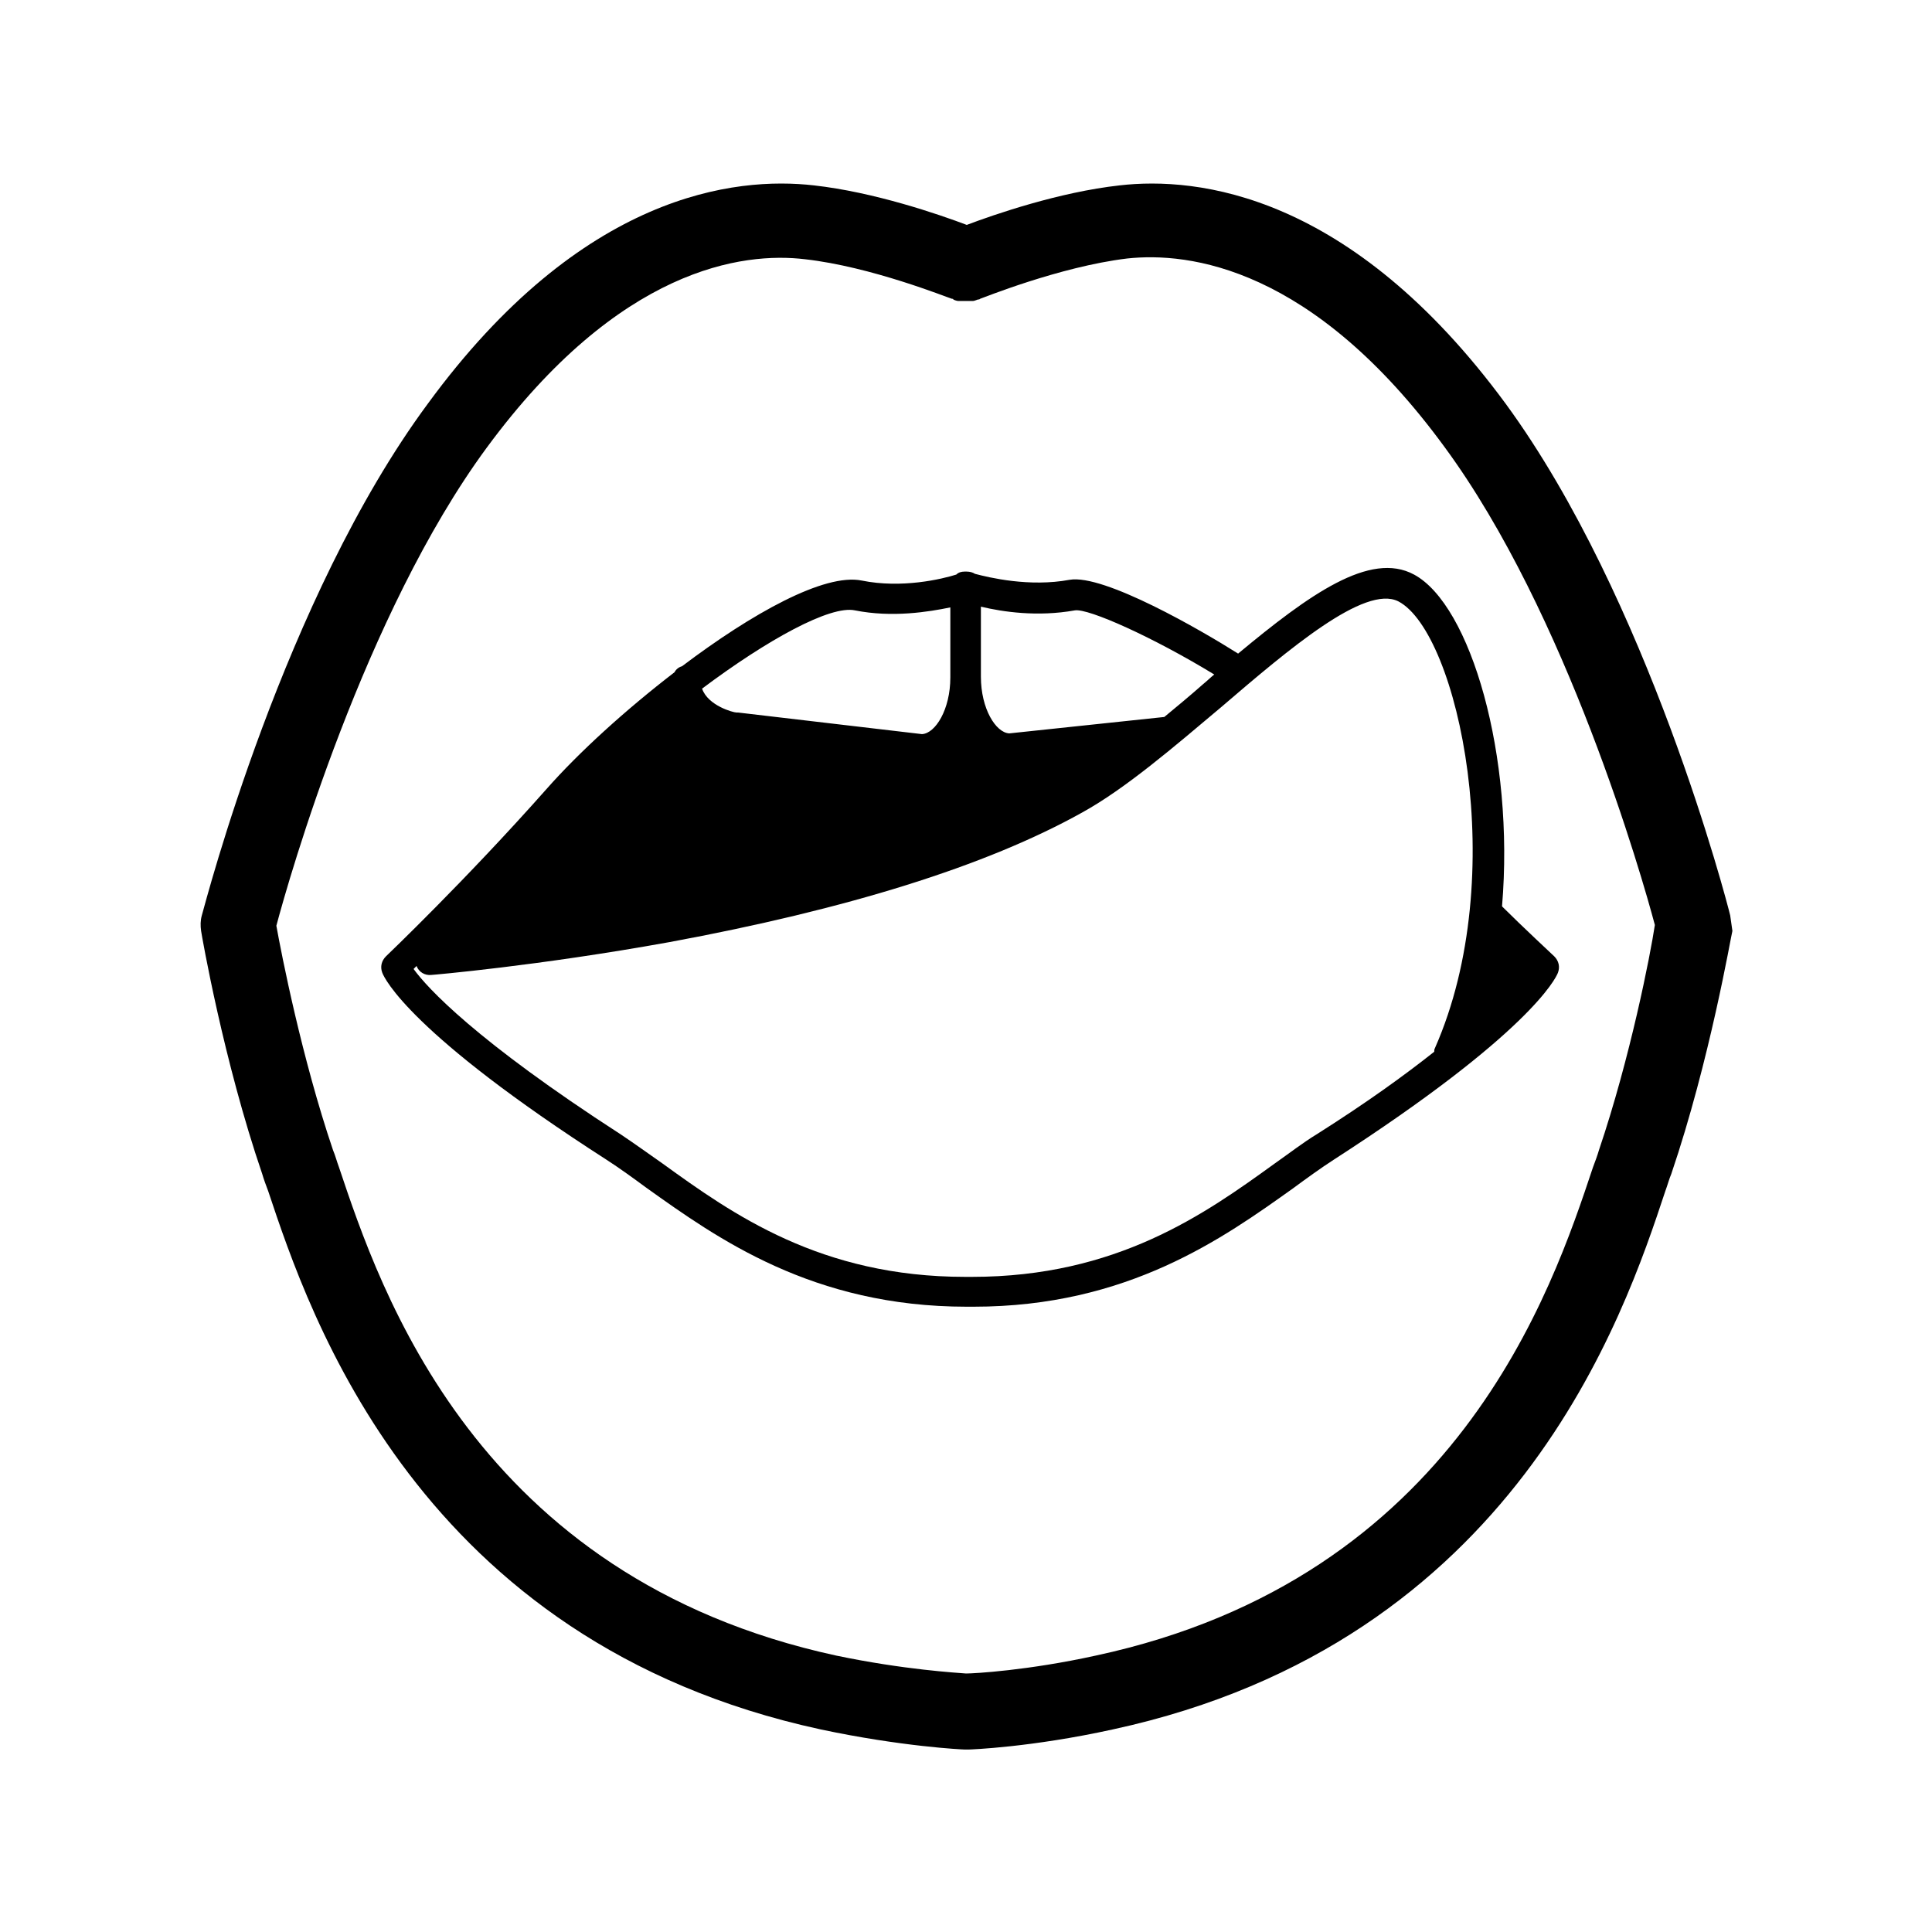
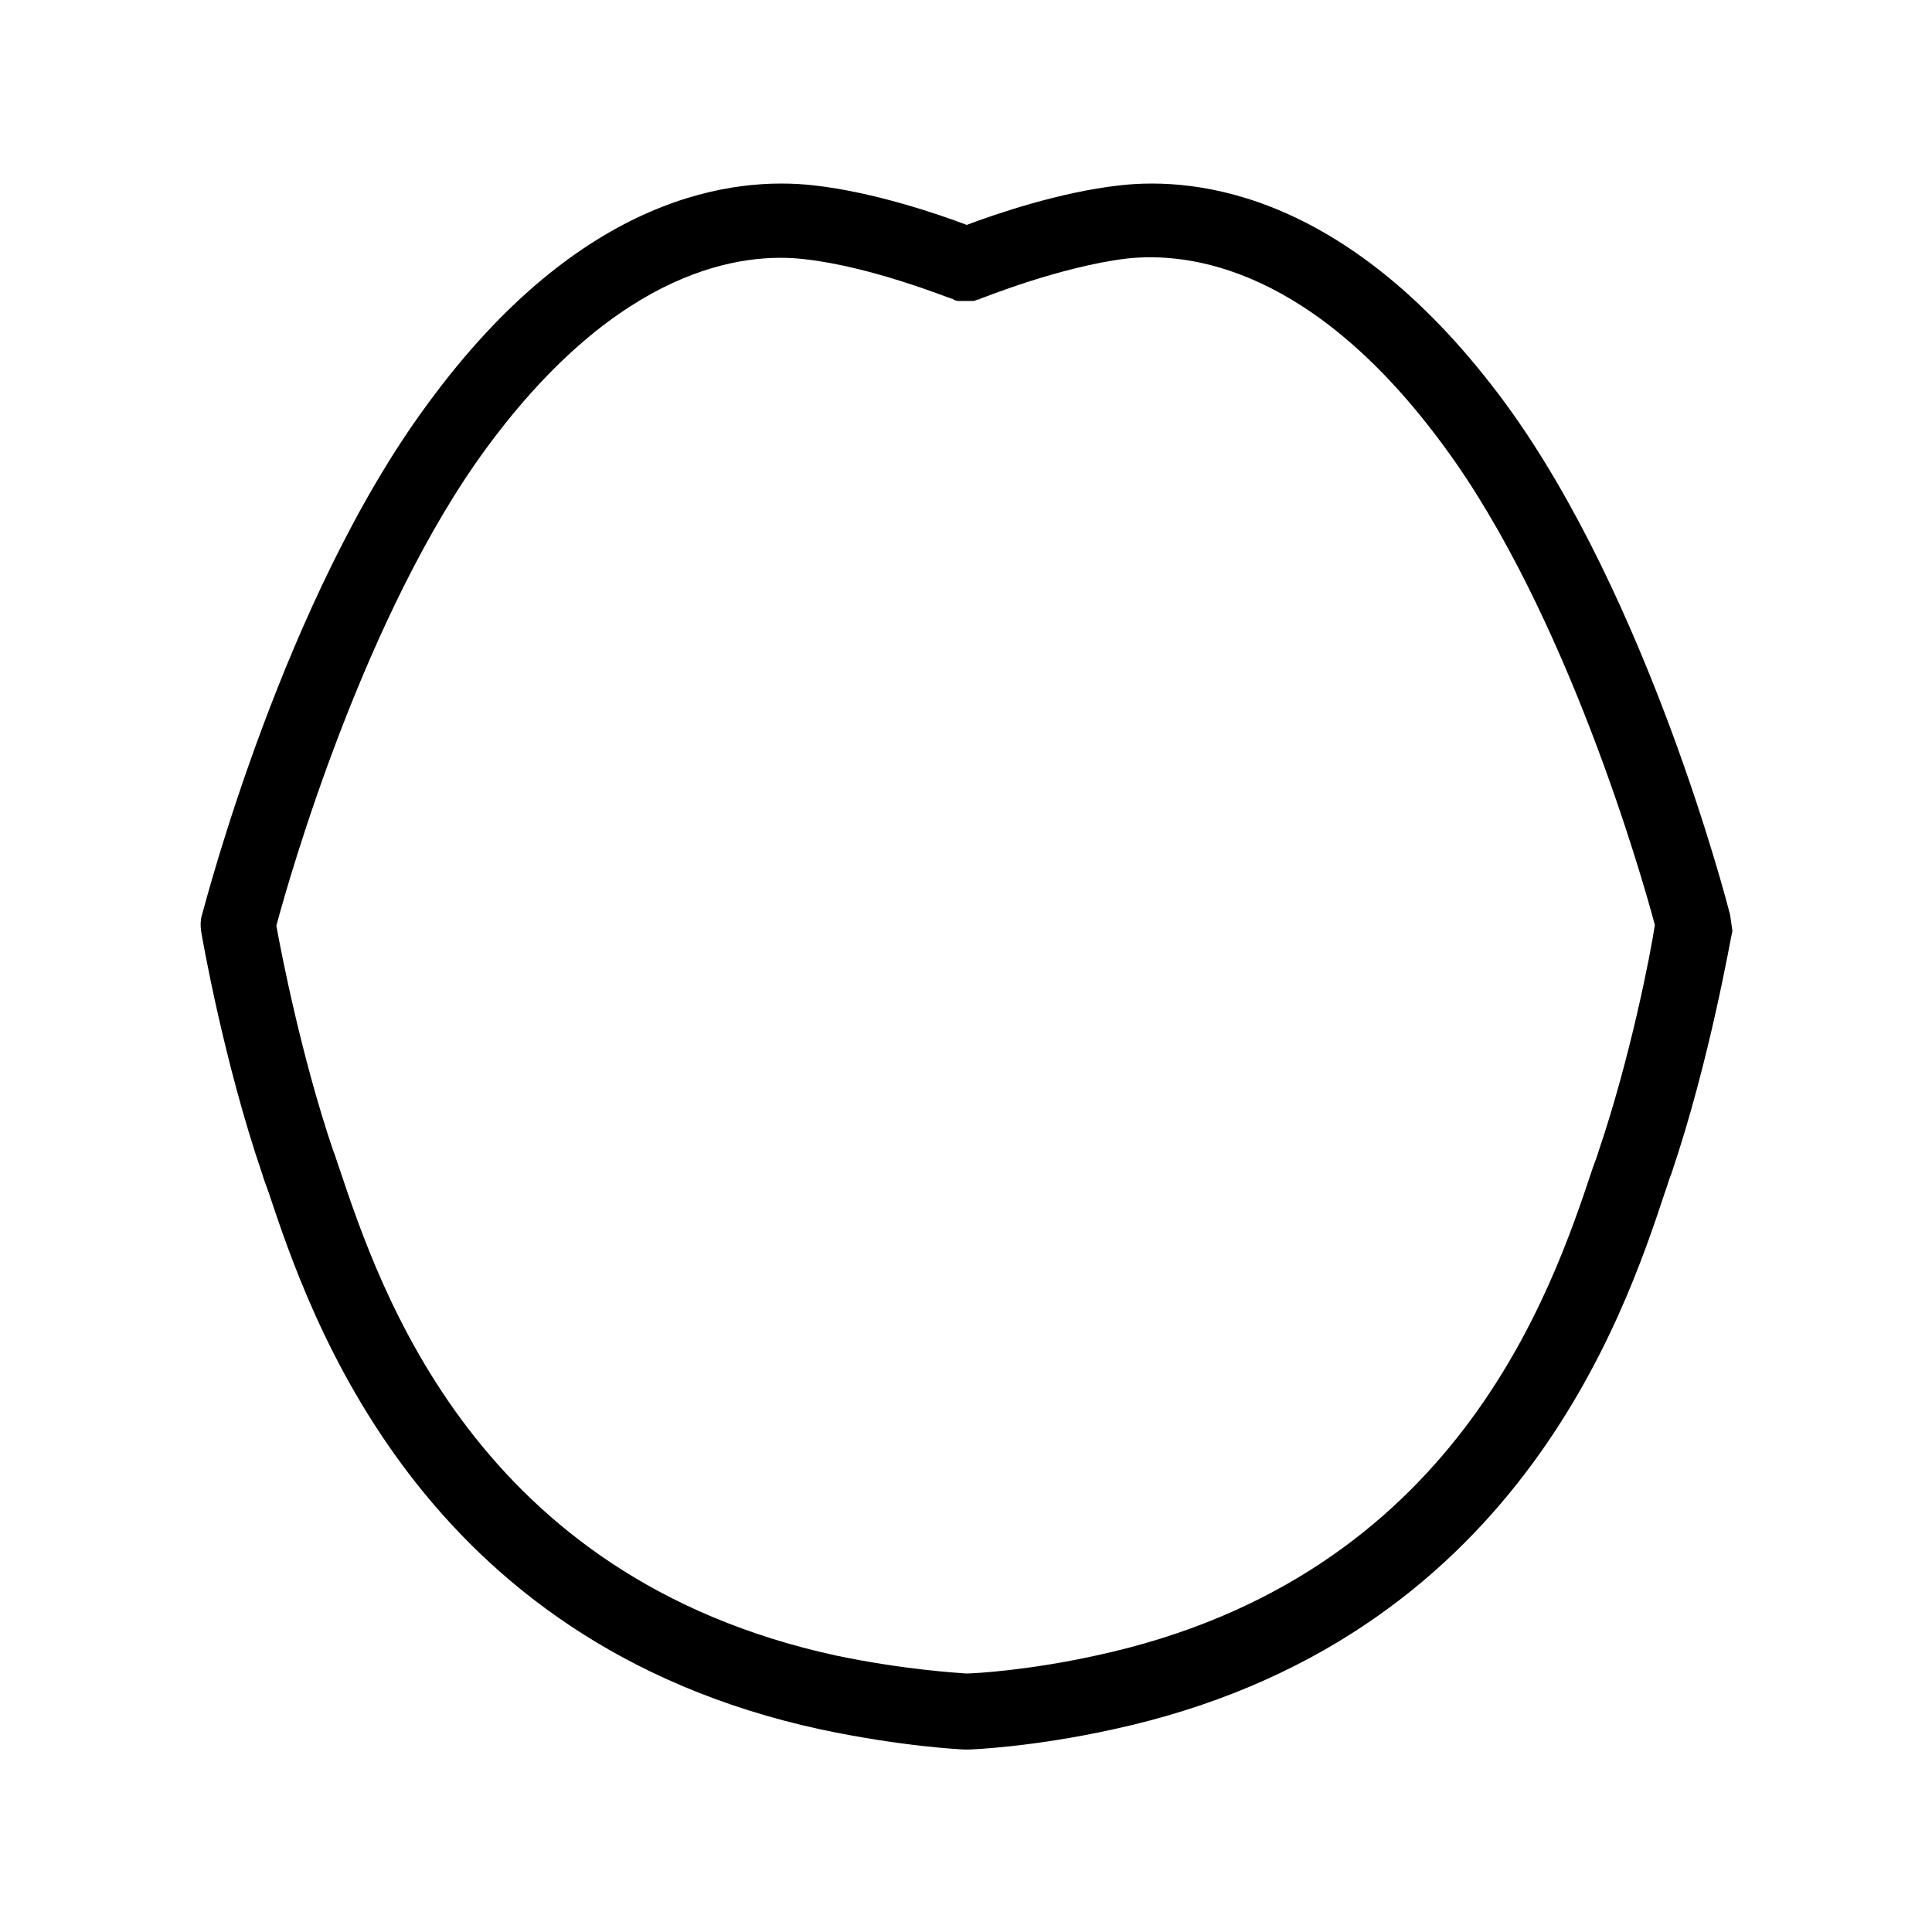
<svg xmlns="http://www.w3.org/2000/svg" fill="#000000" width="800px" height="800px" version="1.1" viewBox="144 144 512 512">
  <g>
    <path d="m602.51 386.56c-0.789-3.359-21.734-83.969-59.469-135.54-41.094-55.914-81.797-60.258-102.34-57.891-16.004 1.777-33.191 7.707-40.504 10.473-7.309-2.766-24.5-8.691-40.504-10.473-20.746-2.371-61.445 1.977-102.34 57.891-38.129 51.566-58.871 132.18-59.859 135.54-0.395 1.383-0.395 2.766-0.199 4.148 0.199 1.383 5.926 34.379 16.199 64.41 0.395 1.383 0.988 2.965 1.582 4.543 10.867 32.598 39.711 119.53 146.4 142.65 21.336 4.543 37.539 5.336 38.328 5.336h0.395 0.395c0.594 0 16.793-0.594 38.328-5.336 106.69-23.117 135.54-109.85 146.4-142.65 0.594-1.582 0.988-3.16 1.582-4.543 10.273-30.23 15.805-63.027 16.199-64.41-0.195-1.383-0.395-2.766-0.59-4.148zm-34.773 62.238c-0.395 1.383-0.988 2.965-1.582 4.543-10.867 32.598-36.156 108.86-131.78 129.41-17.98 3.953-32.203 4.742-34.379 4.742-2.371-0.199-16.398-0.988-34.379-4.742-95.625-20.746-120.91-97.008-131.78-129.41-0.594-1.582-0.988-3.16-1.582-4.543-8.297-24.5-13.633-51.766-15.016-59.469 3.359-12.645 23.312-82.586 55.715-126.64 35.176-47.812 67.973-51.965 84.371-49.988 17.582 1.977 37.539 10.078 38.922 10.473 0.199 0 0.395 0 0.395 0.199 0.395 0.199 0.988 0.395 1.383 0.395h0.789 0.988 0.988 0.988c0.395 0 0.789-0.199 1.383-0.395 0.199 0 0.395 0 0.594-0.199 0.199 0 20.941-8.496 38.922-10.668 16.398-1.777 49.195 2.172 84.164 49.984 32.402 44.059 52.355 114 55.715 126.64-1.184 7.902-6.519 35.168-14.816 59.668z" />
-     <path d="m518.74 296.27c-11.656-6.324-27.859 5.336-46.629 20.941-9.68-6.125-35.562-21.141-44.652-19.559-10.668 1.977-21.336-0.594-25.09-1.582-0.594-0.395-1.383-0.594-2.172-0.594h-0.594c-0.789 0-1.582 0.199-2.172 0.789-3.754 1.184-14.422 3.754-25.09 1.582-9.879-1.977-29.043 8.691-47.613 22.723-0.789 0.199-1.582 0.789-1.977 1.582-12.844 9.879-25.289 21.141-33.984 31.02-21.535 24.301-42.281 44.059-42.477 44.258-1.184 1.184-1.582 2.766-0.988 4.348s7.508 16.199 59.469 49.59c3.359 2.172 6.914 4.742 10.668 7.508 18.57 13.238 43.859 31.414 84.758 31.414h1.777c40.898 0 66.188-18.176 84.758-31.414 3.754-2.766 7.309-5.336 10.668-7.508 51.766-33.391 58.875-48.012 59.469-49.59 0.594-1.582 0.199-3.16-0.988-4.348 0 0-8.891-8.297-13.434-12.844-0.199-0.199-0.199-0.199-0.395-0.395 3.359-39.914-8.297-79.82-23.312-87.922zm-89.895 9.484c3.555-0.594 20.746 7.113 36.945 16.992-0.988 0.789-1.977 1.777-2.965 2.57-3.359 2.965-6.914 5.926-10.273 8.691l-41.094 4.348c-3.555-0.199-7.508-6.519-7.508-15.016v-18.57c5.731 1.379 15.016 2.762 24.895 0.984zm-58.285 0c9.879 1.977 19.559 0.395 25.289-0.789v18.57c0 8.496-3.953 14.816-7.508 15.016l-48.801-5.731h-0.395c-0.789 0-7.508-1.777-9.09-6.324 17.391-13.039 33.984-22.125 40.504-20.742zm122.3 138.89c-3.555 2.172-7.113 4.938-11.062 7.707-18.57 13.434-41.887 30.031-80.215 30.031h-1.777c-38.328 0-61.641-16.598-80.215-30.031-3.953-2.766-7.508-5.336-11.062-7.707-38.527-24.895-51.367-38.922-54.926-43.859 0.199-0.199 0.594-0.594 0.789-0.789 0.594 1.582 2.172 2.57 3.953 2.371 0.199 0 28.055-2.371 63.027-8.691 47.023-8.691 83.969-20.152 109.46-34.379 11.461-6.324 24.301-17.387 36.75-27.859 17.98-15.41 38.133-32.598 47.023-28.055 15.805 8.297 29.832 72.707 9.68 118.35-0.199 0.395-0.199 0.594-0.199 0.988-7.715 6.121-17.789 13.43-31.223 21.926z" />
  </g>
</svg>